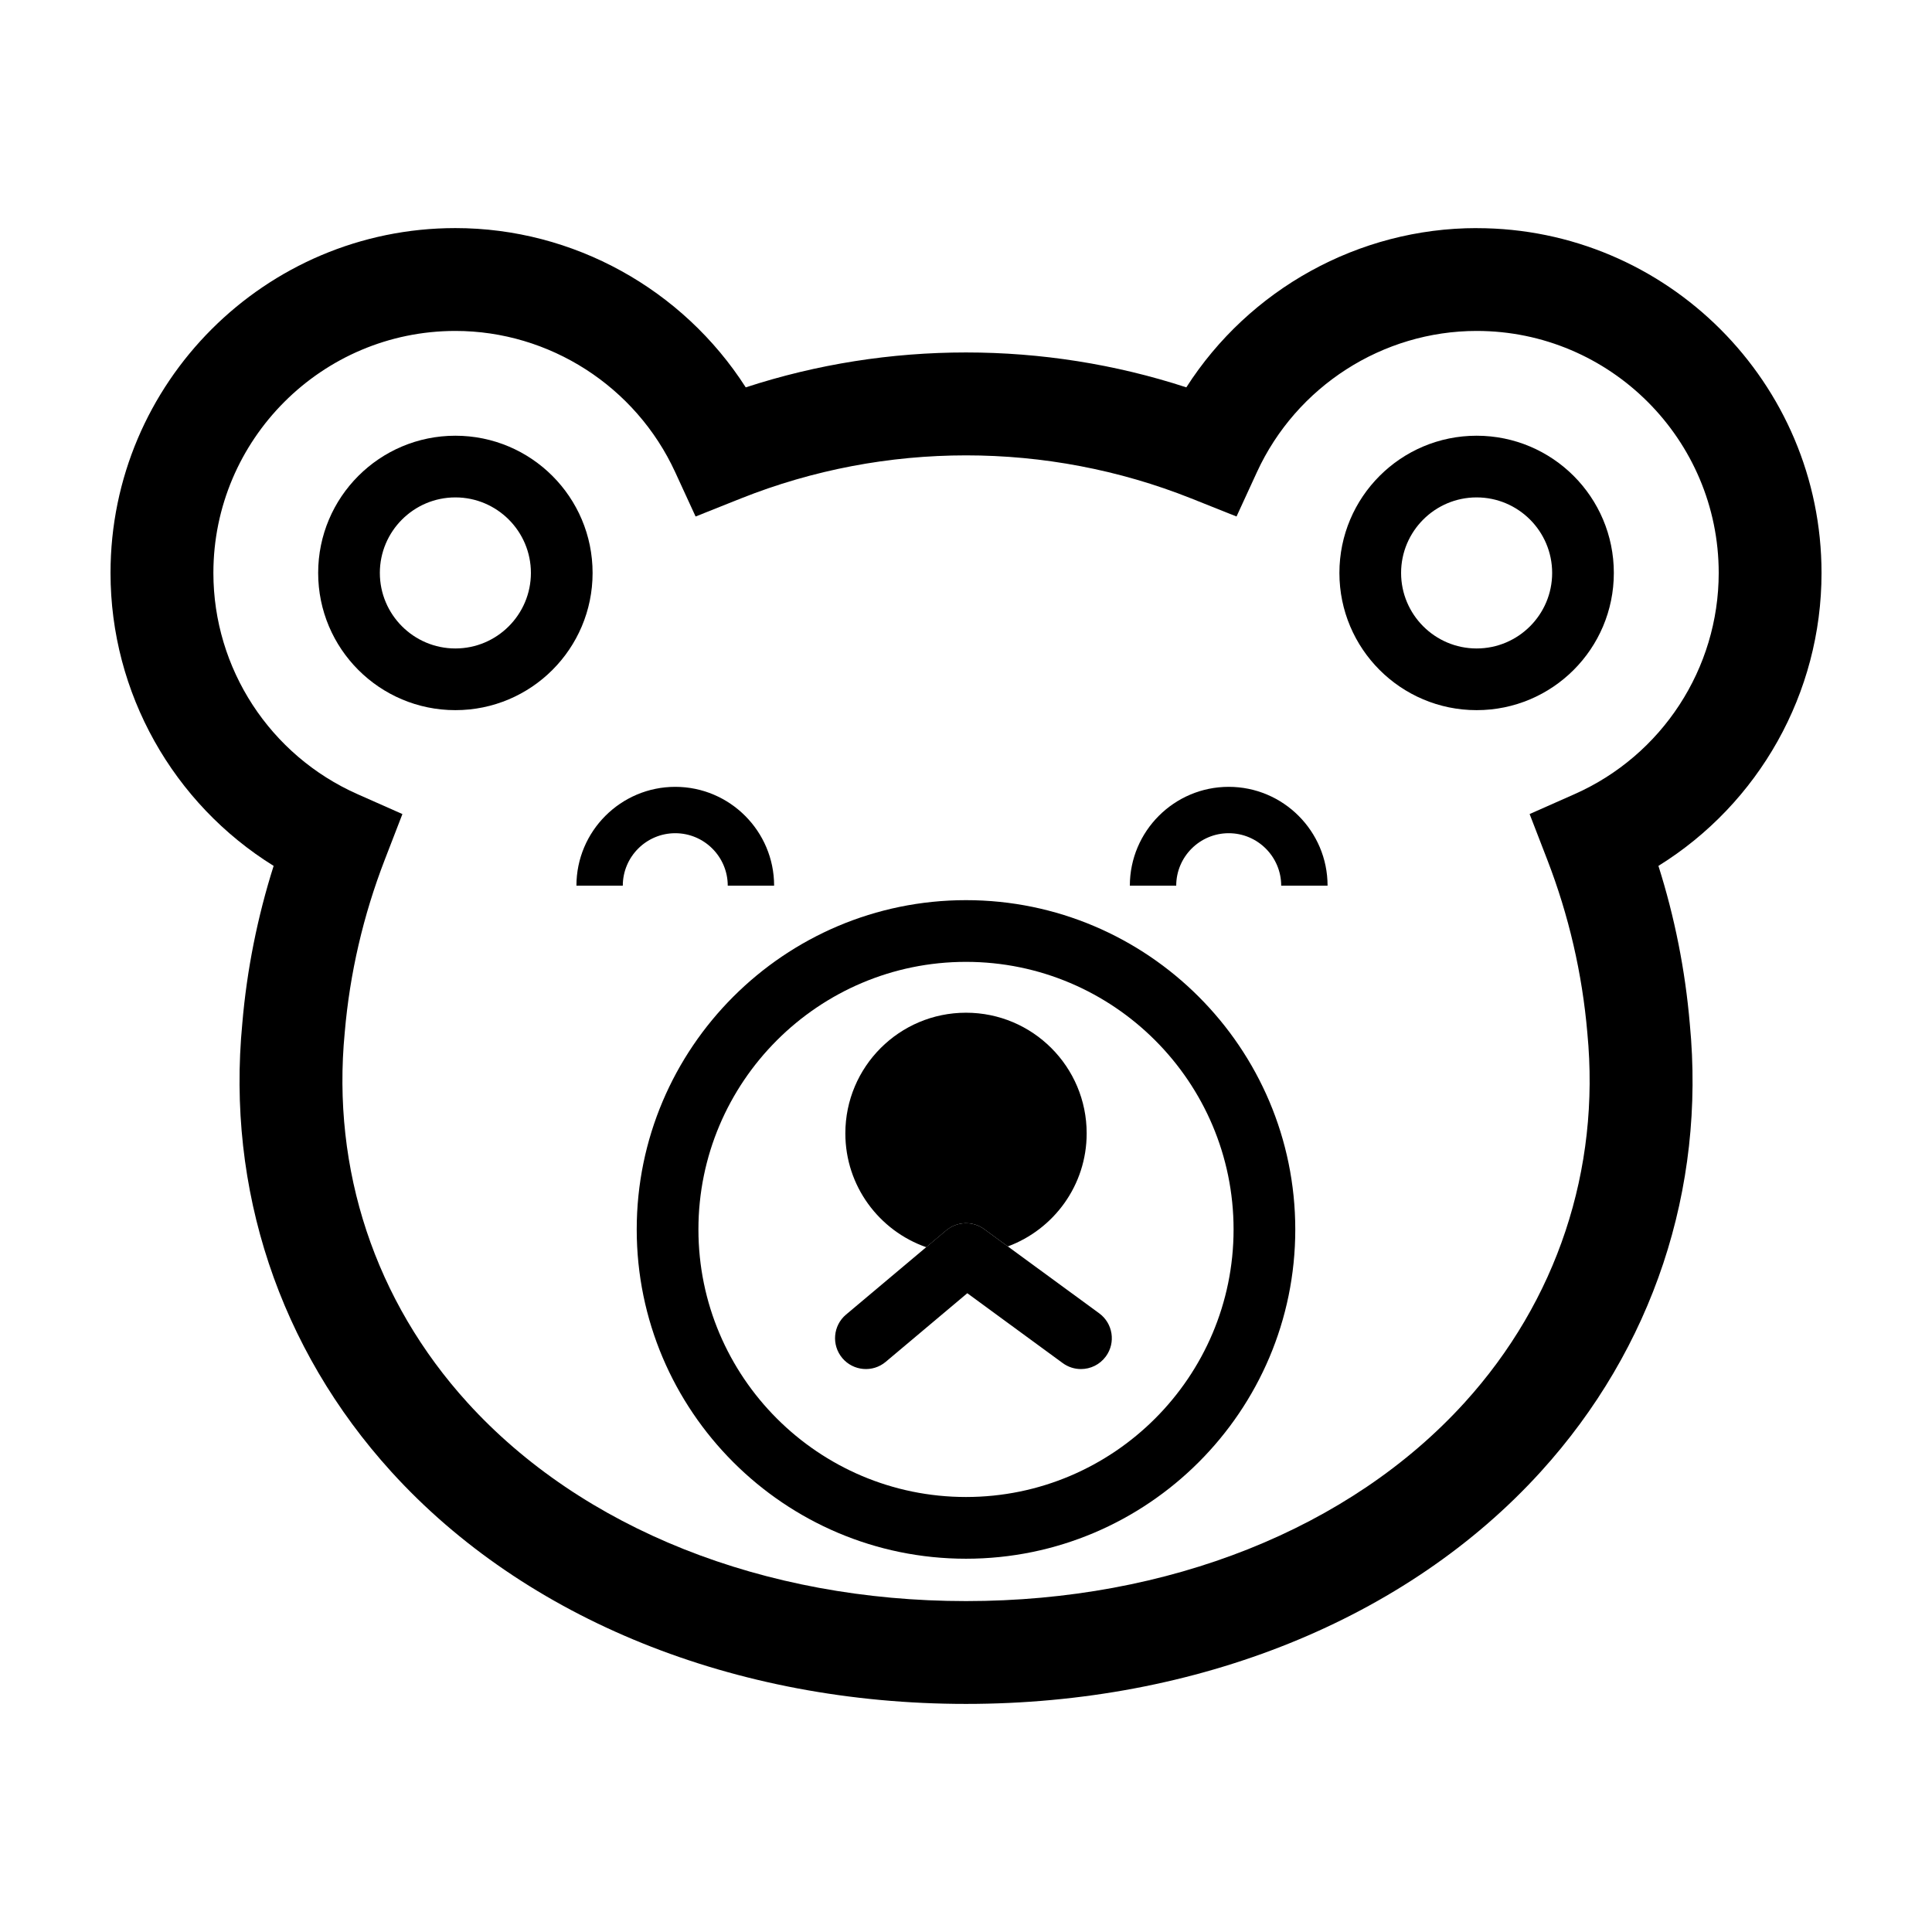
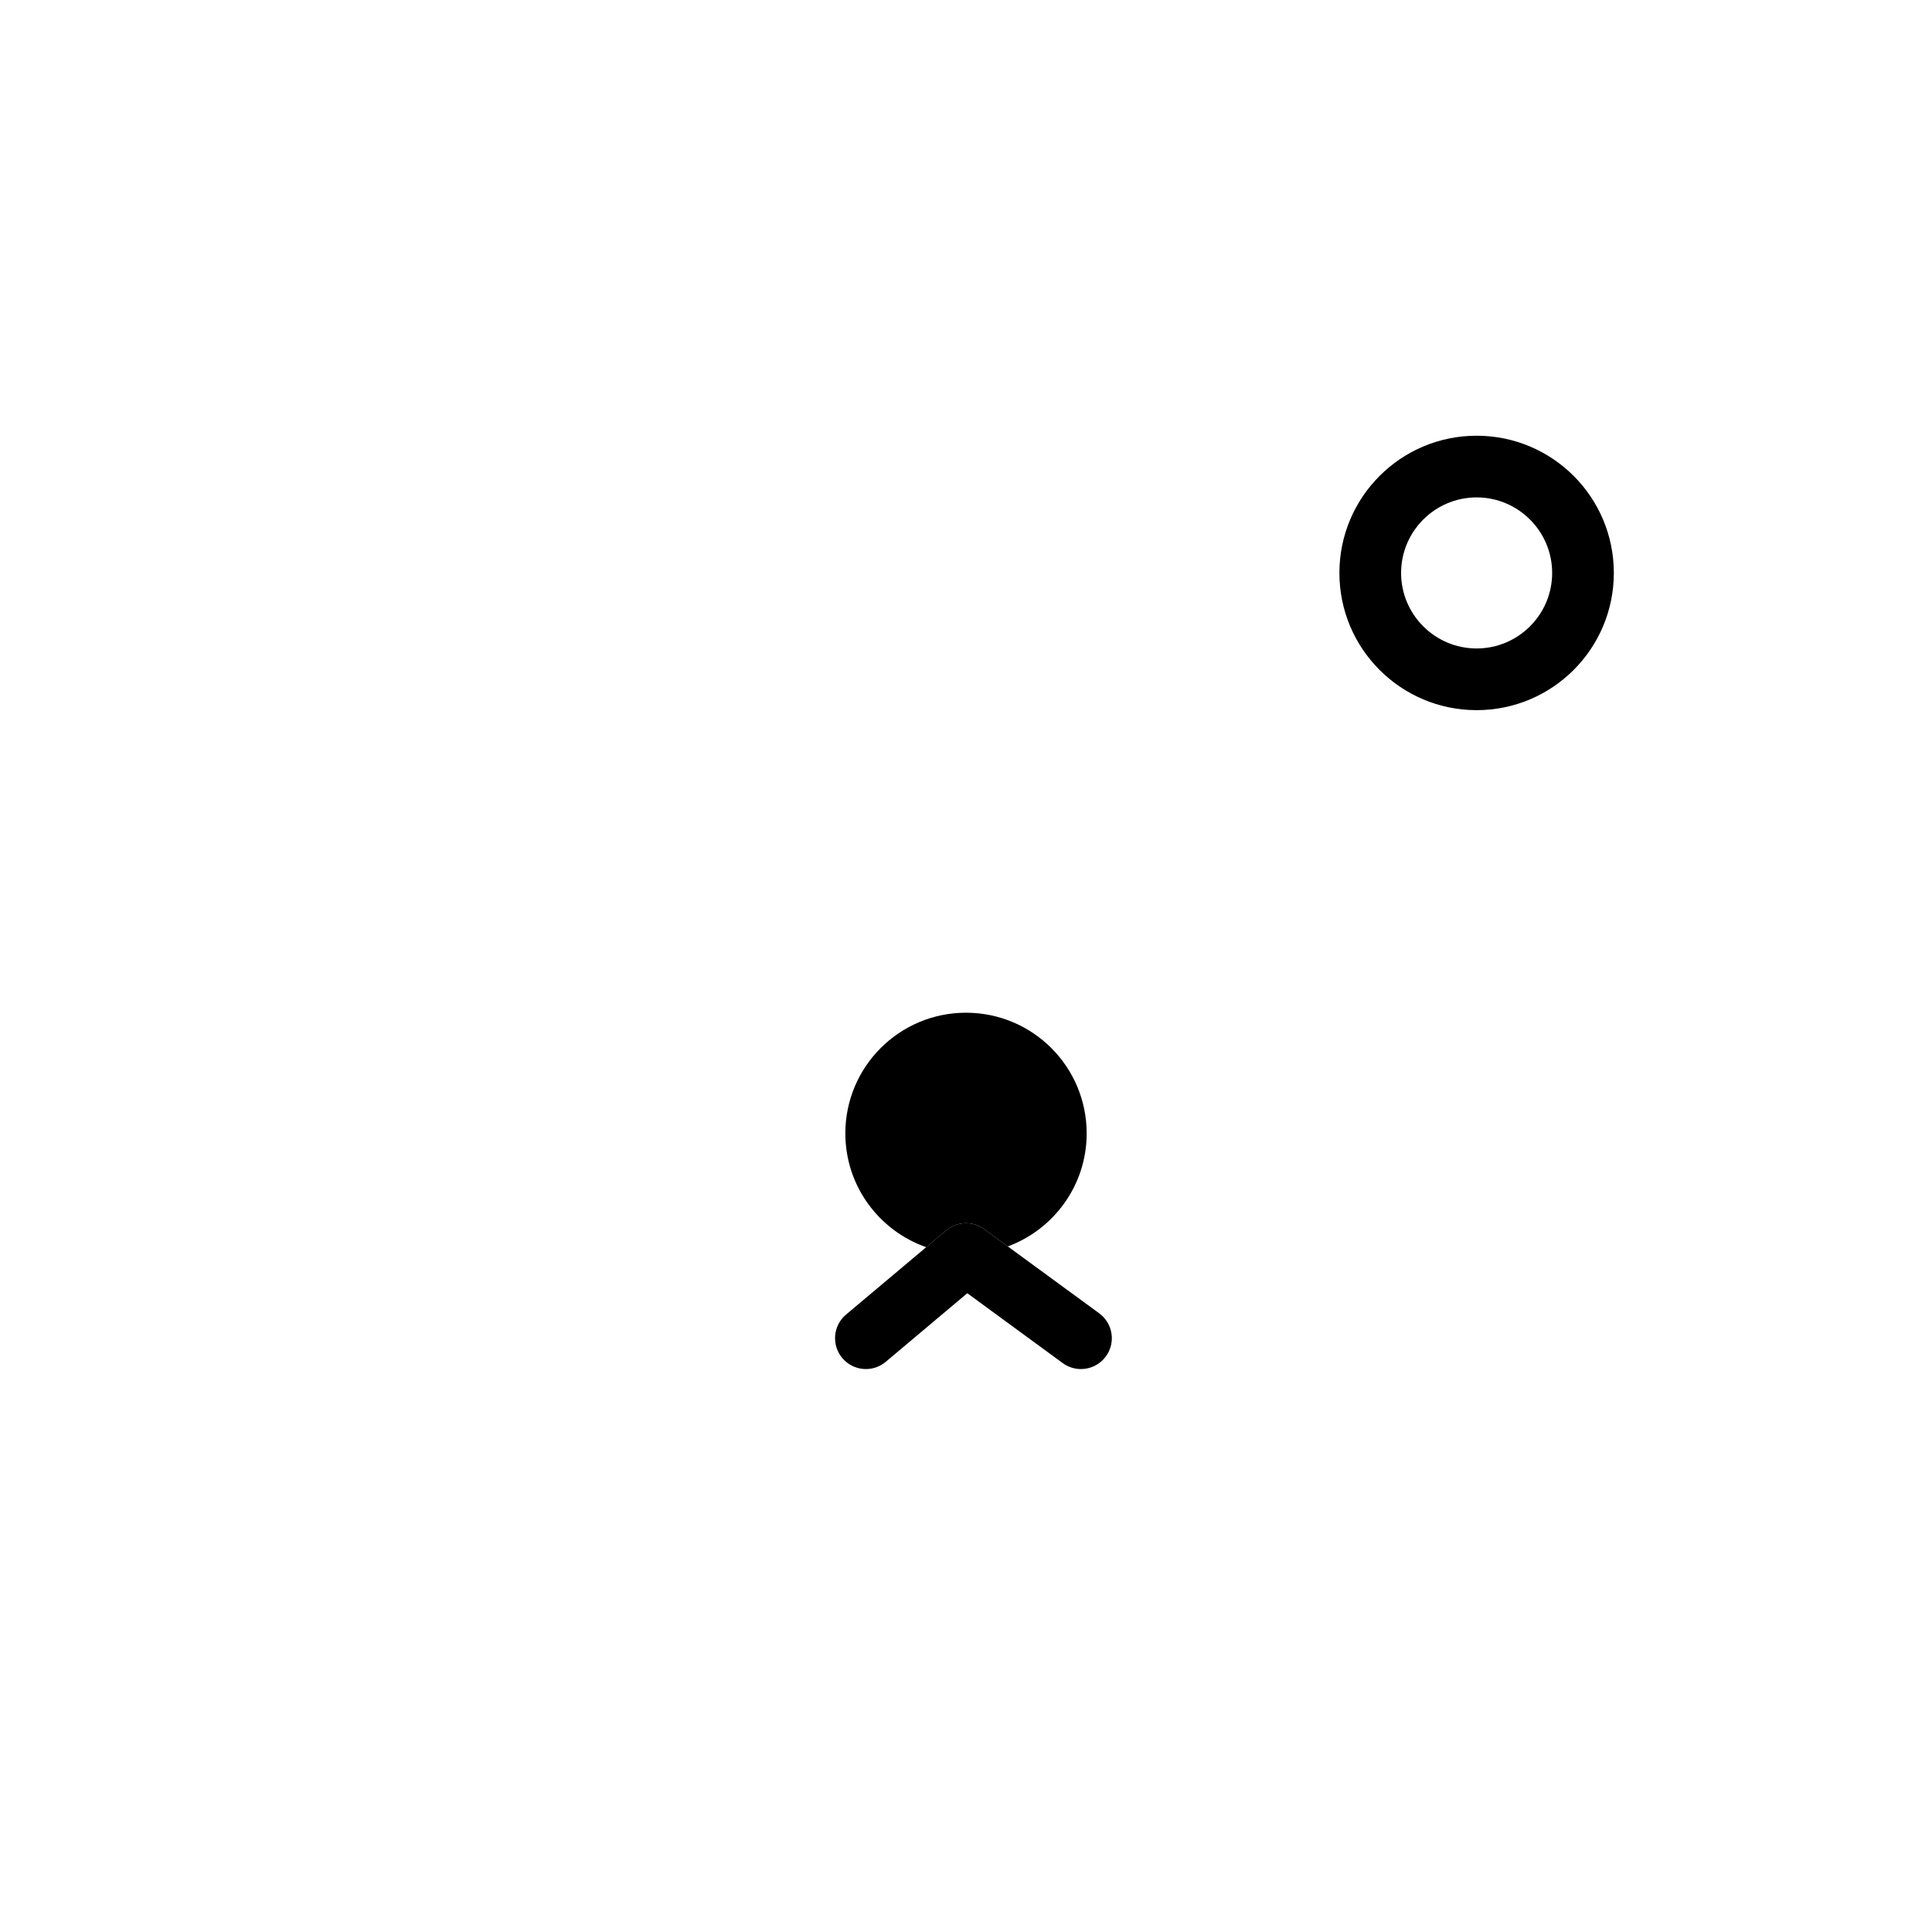
<svg xmlns="http://www.w3.org/2000/svg" fill="#000000" width="800px" height="800px" version="1.1" viewBox="144 144 512 512">
  <g>
-     <path d="m535.33 204.45c-31.301 0-60.305 16.223-76.941 42.203-37.734-12.324-79.008-12.34-116.76 0.004-16.645-25.988-45.648-42.211-76.945-42.211-50.402 0.004-91.395 40.996-91.395 91.391 0 31.848 16.621 61.113 43.227 77.633-4.309 13.598-7.094 27.598-8.297 41.684-4.231 43.961 9.789 86.184 39.488 118.88 35.516 39.102 91.031 61.523 152.3 61.52h0.012c61.258 0 116.77-22.426 152.29-61.523 29.699-32.691 43.719-74.91 39.504-118.73-1.215-14.203-4-28.223-8.312-41.832 26.605-16.508 43.223-45.773 43.223-77.621 0-50.395-40.992-91.387-91.383-91.387zm25.91 150.02-11.875 5.262 4.684 12.121c5.691 14.723 9.262 30.129 10.617 45.914 3.481 36.223-8.07 71.008-32.535 97.941-30.371 33.43-78.52 52.598-132.11 52.598h-0.012c-53.605 0-101.76-19.164-132.13-52.598-24.465-26.934-36.023-61.715-32.52-98.082 1.34-15.645 4.906-31.043 10.602-45.77l4.684-12.121-11.875-5.262c-23.219-10.277-38.219-33.293-38.219-58.633 0-35.363 28.773-64.137 64.137-64.137 24.93 0 47.793 14.691 58.246 37.422l5.406 11.758 12.016-4.793c38.219-15.219 81.129-15.211 119.32-0.004l12.016 4.793 5.406-11.758c10.449-22.727 33.312-37.418 58.242-37.418 35.367 0 64.137 28.773 64.137 64.137-0.008 25.336-15.012 48.352-38.23 58.629z" />
-     <path d="m264.68 259.47c-20.082 0-36.363 16.281-36.363 36.363 0 20.082 16.281 36.363 36.363 36.363s36.363-16.281 36.363-36.363c0-20.082-16.281-36.363-36.363-36.363zm0 56.379c-11.035 0-20.016-8.977-20.016-20.016 0-11.039 8.977-20.016 20.016-20.016 11.039 0 20.016 8.977 20.016 20.016-0.004 11.039-8.984 20.016-20.016 20.016z" />
    <path d="m535.32 259.47c-20.082 0-36.363 16.281-36.363 36.363 0 20.082 16.281 36.363 36.363 36.363 20.082 0 36.363-16.281 36.363-36.363 0.004-20.082-16.273-36.363-36.363-36.363zm0 56.379c-11.035 0-20.016-8.977-20.016-20.016 0-11.039 8.977-20.016 20.016-20.016 11.039 0 20.016 8.977 20.016 20.016 0.004 11.039-8.977 20.016-20.016 20.016z" />
-     <path d="m400 382.55c-48.113 0-87.262 39.145-87.262 87.266 0 48.117 39.145 87.262 87.262 87.262 48.113 0 87.262-39.141 87.262-87.262-0.004-48.121-39.148-87.266-87.262-87.266zm0 158.17c-39.102 0-70.91-31.805-70.91-70.906s31.809-70.91 70.91-70.91 70.91 31.809 70.91 70.91c0 39.094-31.812 70.906-70.91 70.906z" />
    <path d="m404.83 469.74 6.254 4.578c12.188-4.516 20.895-16.207 20.895-29.961 0-17.66-14.316-31.977-31.977-31.977s-31.977 14.316-31.977 31.977c0 13.961 8.961 25.801 21.438 30.164l5.281-4.438c2.883-2.426 7.051-2.578 10.086-0.344z" />
    <path d="m435.3 492.04-24.219-17.723-6.254-4.578c-3.039-2.231-7.203-2.082-10.09 0.336l-5.281 4.438-21.246 17.863c-3.457 2.906-3.898 8.066-0.996 11.523 2.902 3.449 8.062 3.906 11.516 0.996l7.441-6.258 14.172-11.922 16.281 11.922 9.008 6.594c1.457 1.066 3.148 1.582 4.828 1.582 2.519 0 5.004-1.16 6.606-3.352 2.668-3.637 1.875-8.75-1.766-11.422z" />
-     <path d="m322.95 364.81c7.672 0 13.91 6.242 13.91 13.91h12.289c0-14.445-11.754-26.199-26.199-26.199-14.445 0-26.191 11.754-26.191 26.199h12.289c0-7.676 6.234-13.91 13.902-13.91z" />
-     <path d="m469.62 352.52c-14.445 0-26.199 11.754-26.199 26.199h12.289c0-7.668 6.242-13.91 13.91-13.91 7.672 0 13.91 6.242 13.91 13.91h12.289c0.004-14.449-11.75-26.199-26.199-26.199z" />
  </g>
</svg>